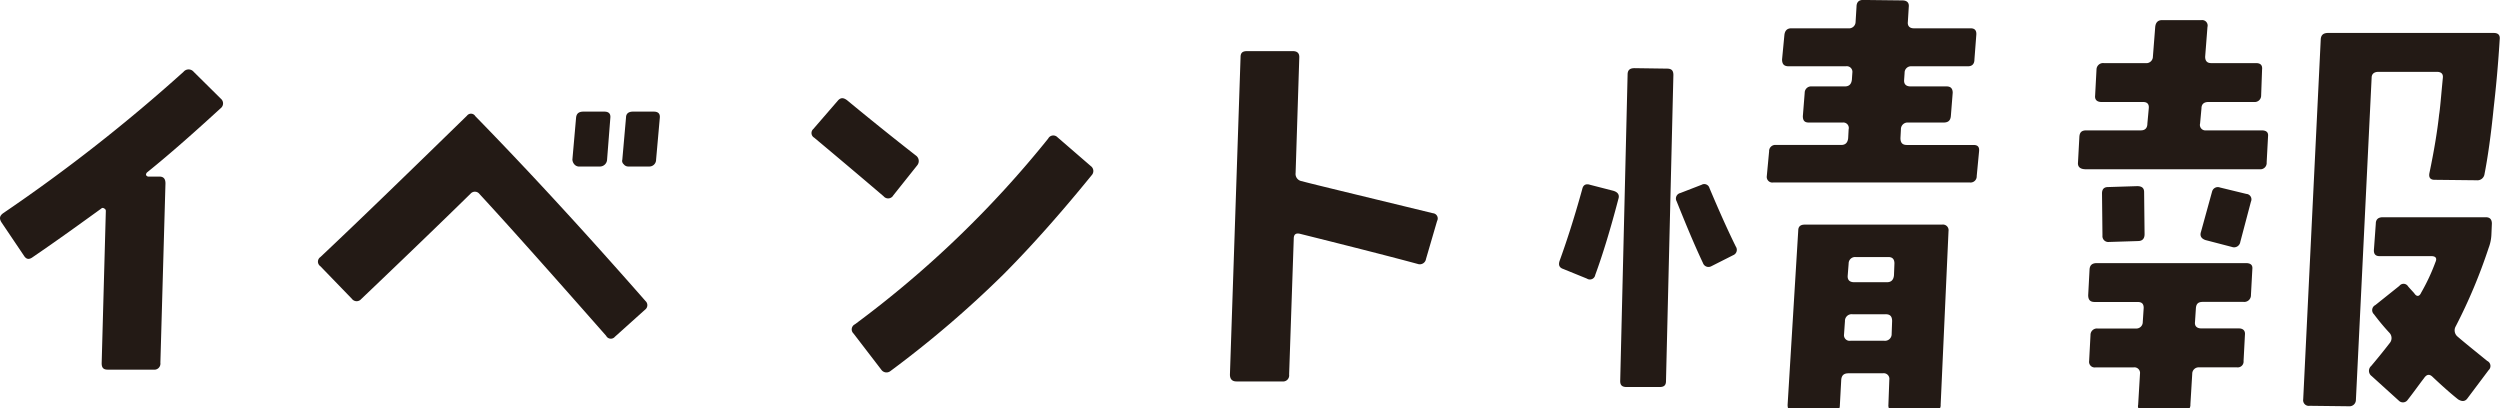
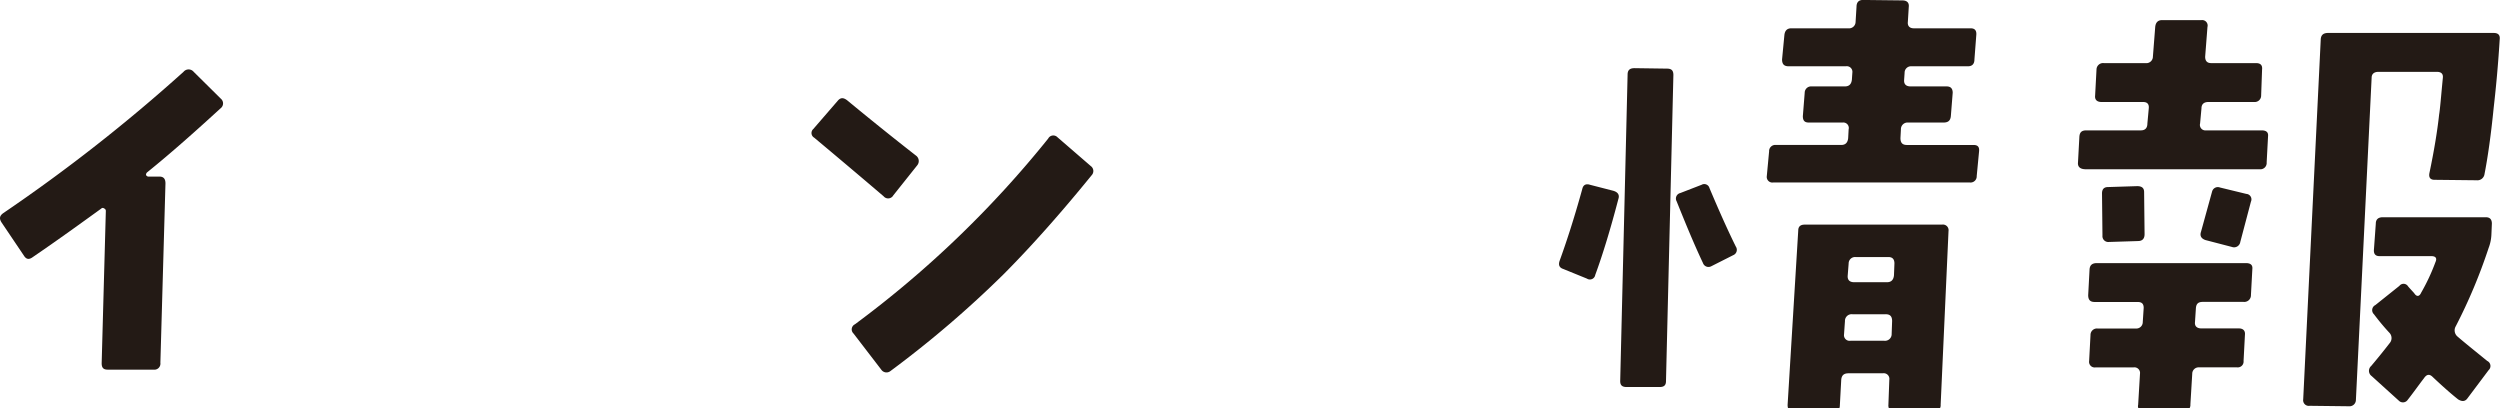
<svg xmlns="http://www.w3.org/2000/svg" width="300" height="49" viewBox="0 0 300 49">
  <defs>
    <clipPath id="clip-path">
      <rect id="長方形_50" data-name="長方形 50" width="300" height="49" fill="#231a15" />
    </clipPath>
  </defs>
  <g id="グループ_56" data-name="グループ 56" transform="translate(0 0)">
    <g id="グループ_55" data-name="グループ 55" transform="translate(0 0)" clip-path="url(#clip-path)">
      <path id="パス_555" data-name="パス 555" d="M26.516,17.08c-2.941,2.689-5.882,5.325-8.879,7.741a.4.4,0,0,0-.111.329c.111.11.167.165.278.165h1.331c.5,0,.721.274.721.823l-.61,21.52a.732.732,0,0,1-.832.823H12.921c-.5,0-.721-.219-.721-.769l.5-18.281a.3.3,0,0,0-.166-.274c-.166-.11-.277-.11-.388,0C9.869,30.8,7.15,32.781,3.931,34.977c-.444.33-.777.274-1.054-.165L.214,30.86c-.333-.495-.277-.824.166-1.153A201.572,201.572,0,0,0,22.022,12.743a.789.789,0,0,1,1.22,0l3.274,3.239a.729.729,0,0,1,0,1.1" transform="translate(0 -4.124)" fill="#231a15" />
-       <path id="パス_556" data-name="パス 556" d="M95.68,43.8l-3.607,3.239a.63.63,0,0,1-1.054-.11c-7.1-8.07-12.152-13.724-15.2-17.018a.687.687,0,0,0-1.054-.055C73.429,31.171,69.1,35.4,61.61,42.535a.71.71,0,0,1-1.11-.055l-3.773-3.9a.663.663,0,0,1,0-1.1c4.439-4.172,10.266-9.826,17.59-16.963a.6.6,0,0,1,1,.055q9.489,9.717,20.42,22.179A.672.672,0,0,1,95.68,43.8M91.13,25.791a.862.862,0,0,1-.888.823H87.69a.77.77,0,0,1-.5-.274.971.971,0,0,1-.222-.549l.444-5.051c.056-.494.333-.714.888-.714h2.5c.555,0,.777.275.721.769Zm5.882,0a.813.813,0,0,1-.832.823h-2.5a.686.686,0,0,1-.555-.274.524.524,0,0,1-.166-.549l.444-5.051c0-.494.333-.714.832-.714h2.5c.555,0,.777.275.721.769Z" transform="translate(-18.281 -6.632)" fill="#231a15" />
      <path id="パス_557" data-name="パス 557" d="M153.854,29.274a.706.706,0,0,1-1.166.11c-1.609-1.372-4.384-3.733-8.323-7.027a.643.643,0,0,1-.111-1.043l2.941-3.4c.333-.385.666-.385,1.109-.055,2.664,2.2,5.383,4.392,8.268,6.642a.809.809,0,0,1,.166,1.153Zm13.262,9.442a126.909,126.909,0,0,1-13.6,11.638.758.758,0,0,1-1.109-.165l-3.33-4.337a.675.675,0,0,1,.166-1.1,125.218,125.218,0,0,0,23.195-22.288.69.69,0,0,1,1.11-.165l4,3.459a.733.733,0,0,1,.111,1.1c-3.662,4.5-7.158,8.454-10.543,11.858" transform="translate(-46.657 -5.833)" fill="#231a15" />
-       <path id="パス_558" data-name="パス 558" d="M241.837,34.116a.755.755,0,0,1-1,.6q-4.245-1.153-14.15-3.623c-.5-.11-.721.11-.721.6l-.555,16.3a.732.732,0,0,1-.832.823h-5.494c-.5,0-.777-.274-.777-.823l1.276-38.1c0-.495.222-.714.777-.714h5.494c.5,0,.777.219.777.714L226.189,23.8a.877.877,0,0,0,.777.988c.5.165,5.771,1.428,15.7,3.843a.63.63,0,0,1,.5.933Z" transform="translate(-70.716 -3.044)" fill="#231a15" />
      <path id="パス_559" data-name="パス 559" d="M281.066,32.993a.651.651,0,0,1-1,.439l-2.829-1.152c-.5-.165-.611-.494-.444-.988.777-2.141,1.72-5,2.719-8.619.111-.494.444-.659.943-.494l2.775.714c.555.165.777.494.61.988-.944,3.623-1.887,6.7-2.775,9.113m8.49,12.736c0,.494-.222.714-.777.714h-3.94c-.554,0-.777-.221-.777-.714l.888-36.781c0-.549.278-.769.832-.769l3.885.055c.555,0,.777.219.777.769Zm8.046-15.1-2.608,1.318a.7.7,0,0,1-1-.385c-1.166-2.47-2.164-4.94-3.163-7.411a.678.678,0,0,1,.444-.988l2.553-.989a.645.645,0,0,1,.943.384c1.109,2.635,2.164,5,3.163,7.027a.691.691,0,0,1-.333,1.043m29.243-9.5a.741.741,0,0,1-.832.769H302.43a.676.676,0,0,1-.777-.769l.277-2.965a.739.739,0,0,1,.832-.768h7.824q.749,0,.832-.824l.055-1.043a.659.659,0,0,0-.721-.824H306.7c-.5,0-.721-.219-.721-.768l.222-2.8a.768.768,0,0,1,.832-.768h4q.748,0,.832-.824l.055-.823a.676.676,0,0,0-.777-.769h-6.881c-.555,0-.777-.275-.777-.823l.278-2.91q.083-.823.832-.823h6.825a.787.787,0,0,0,.888-.769l.111-1.811c0-.549.278-.823.777-.823l4.717.055c.555,0,.832.274.777.769l-.111,1.811c-.055.495.222.769.721.769h6.825q.749,0,.666.823l-.222,2.91c0,.548-.277.823-.777.823h-6.77a.769.769,0,0,0-.832.769l-.055.823c-.056.55.222.824.776.824h4.328c.5,0,.722.274.722.768l-.222,2.8c-.055.548-.333.768-.888.768h-4.217a.8.8,0,0,0-.888.824l-.055,1.043c0,.549.222.824.777.824h7.991c.5,0,.721.219.666.768Zm-4.328,27.449a.7.7,0,0,1-.777.769l-4.772.055a.587.587,0,0,1-.555-.219.877.877,0,0,1-.166-.6l.111-3.019a.676.676,0,0,0-.777-.769h-4.106c-.554,0-.832.219-.888.769l-.166,3.074c0,.494-.278.769-.833.769h-4.716c-.5,0-.721-.274-.721-.823l1.276-20.916c0-.494.277-.714.777-.714h16.481a.676.676,0,0,1,.777.769Zm-6.6-10.87h-3.995a.8.8,0,0,0-.888.823l-.111,1.592a.676.676,0,0,0,.777.769h4.05a.8.8,0,0,0,.888-.824l.055-1.537c0-.549-.222-.823-.777-.823m.333-6.862h-3.94a.769.769,0,0,0-.832.769l-.111,1.427c-.055.549.222.824.777.824h3.94q.749,0,.833-.824l.055-1.427c0-.494-.222-.769-.721-.769" transform="translate(-89.637 0)" fill="#231a15" />
      <path id="パス_560" data-name="パス 560" d="M391.471,20.684a.755.755,0,0,1-.832.823H369.775c-.667,0-1-.274-.944-.823L369,17.555c.055-.495.278-.714.833-.714h6.548c.5,0,.777-.274.777-.823l.166-1.812c.055-.494-.166-.769-.666-.769h-4.994c-.555,0-.832-.274-.777-.768l.166-3.13a.787.787,0,0,1,.888-.769h4.994A.787.787,0,0,0,377.82,8l.278-3.568q.083-.824.832-.823h4.717a.658.658,0,0,1,.721.823L384.091,8c0,.494.222.769.721.769H390.2c.554,0,.777.275.721.769l-.112,3.13a.768.768,0,0,1-.832.768H384.48c-.555,0-.832.275-.832.769l-.166,1.812a.658.658,0,0,0,.721.823h6.659c.554,0,.832.219.776.714ZM389.585,36.6a.8.8,0,0,1-.888.823h-4.883c-.555,0-.777.22-.832.714l-.111,1.7c-.056.494.222.769.777.769h4.495c.5,0,.777.274.721.769L388.7,44.51a.7.7,0,0,1-.777.769h-4.55a.769.769,0,0,0-.832.768l-.222,3.678a.756.756,0,0,1-.833.824l-4.716.055a.855.855,0,0,1-.555-.219.617.617,0,0,1-.166-.6l.222-3.733a.676.676,0,0,0-.777-.768h-4.55a.676.676,0,0,1-.777-.769l.166-3.129a.769.769,0,0,1,.832-.769h4.606a.769.769,0,0,0,.832-.769l.111-1.7c0-.494-.222-.714-.721-.714h-5.161c-.555,0-.777-.274-.777-.823l.166-3.13c.055-.494.333-.713.888-.713h17.868c.555,0,.832.219.777.713Zm-13.54-6.478-3.5.11a.7.7,0,0,1-.777-.769l-.055-5.051c0-.494.222-.769.721-.769l3.5-.11c.555,0,.832.219.832.714l.055,5.051c0,.548-.277.823-.777.823m12.263.11a.754.754,0,0,1-1,.6l-3.163-.823c-.5-.165-.721-.494-.554-.988l1.331-4.831a.71.71,0,0,1,.944-.494l3.163.769a.656.656,0,0,1,.555.934ZM418.717,14.1c-.333,3.348-.721,6.038-1.109,8.015a.86.86,0,0,1-.943.713l-5.05-.055c-.5,0-.721-.274-.611-.823.555-2.636.944-5,1.166-7.027.111-.659.222-2.086.444-4.392.055-.495-.222-.714-.721-.714H404.9c-.5,0-.832.219-.832.714l-1.887,38.648a.769.769,0,0,1-.832.769l-4.716-.056a.675.675,0,0,1-.777-.768l2.108-43.26c.055-.494.333-.714.888-.714h19.865c.555,0,.777.274.721.769-.222,3.568-.5,6.258-.721,8.18m-.277,15.261a5.063,5.063,0,0,1-.333,1.592,64.242,64.242,0,0,1-3.939,9.387.972.972,0,0,0,.166,1.208c.888.769,2.053,1.7,3.607,2.964a.667.667,0,0,1,.166,1.1l-2.552,3.4c-.278.384-.666.384-1.11.11-.832-.659-1.831-1.538-3.052-2.69-.389-.385-.721-.33-1.054.165-.555.714-1.166,1.592-1.942,2.58a.691.691,0,0,1-1.055.11l-3.274-2.965a.771.771,0,0,1-.055-1.207c.554-.659,1.332-1.592,2.22-2.745a.922.922,0,0,0-.055-1.263,27.042,27.042,0,0,1-1.831-2.2.675.675,0,0,1,.166-1.1l2.886-2.306a.628.628,0,0,1,1,0c.111.165.388.44.777.879.278.439.611.439.832-.055a24.1,24.1,0,0,0,1.72-3.678c.222-.494,0-.714-.5-.714h-6.215q-.749,0-.666-.823l.222-3.074c0-.494.278-.769.833-.769h12.374c.5,0,.721.274.721.769Z" transform="translate(-119.472 -1.196)" fill="#231a15" />
    </g>
  </g>
</svg>